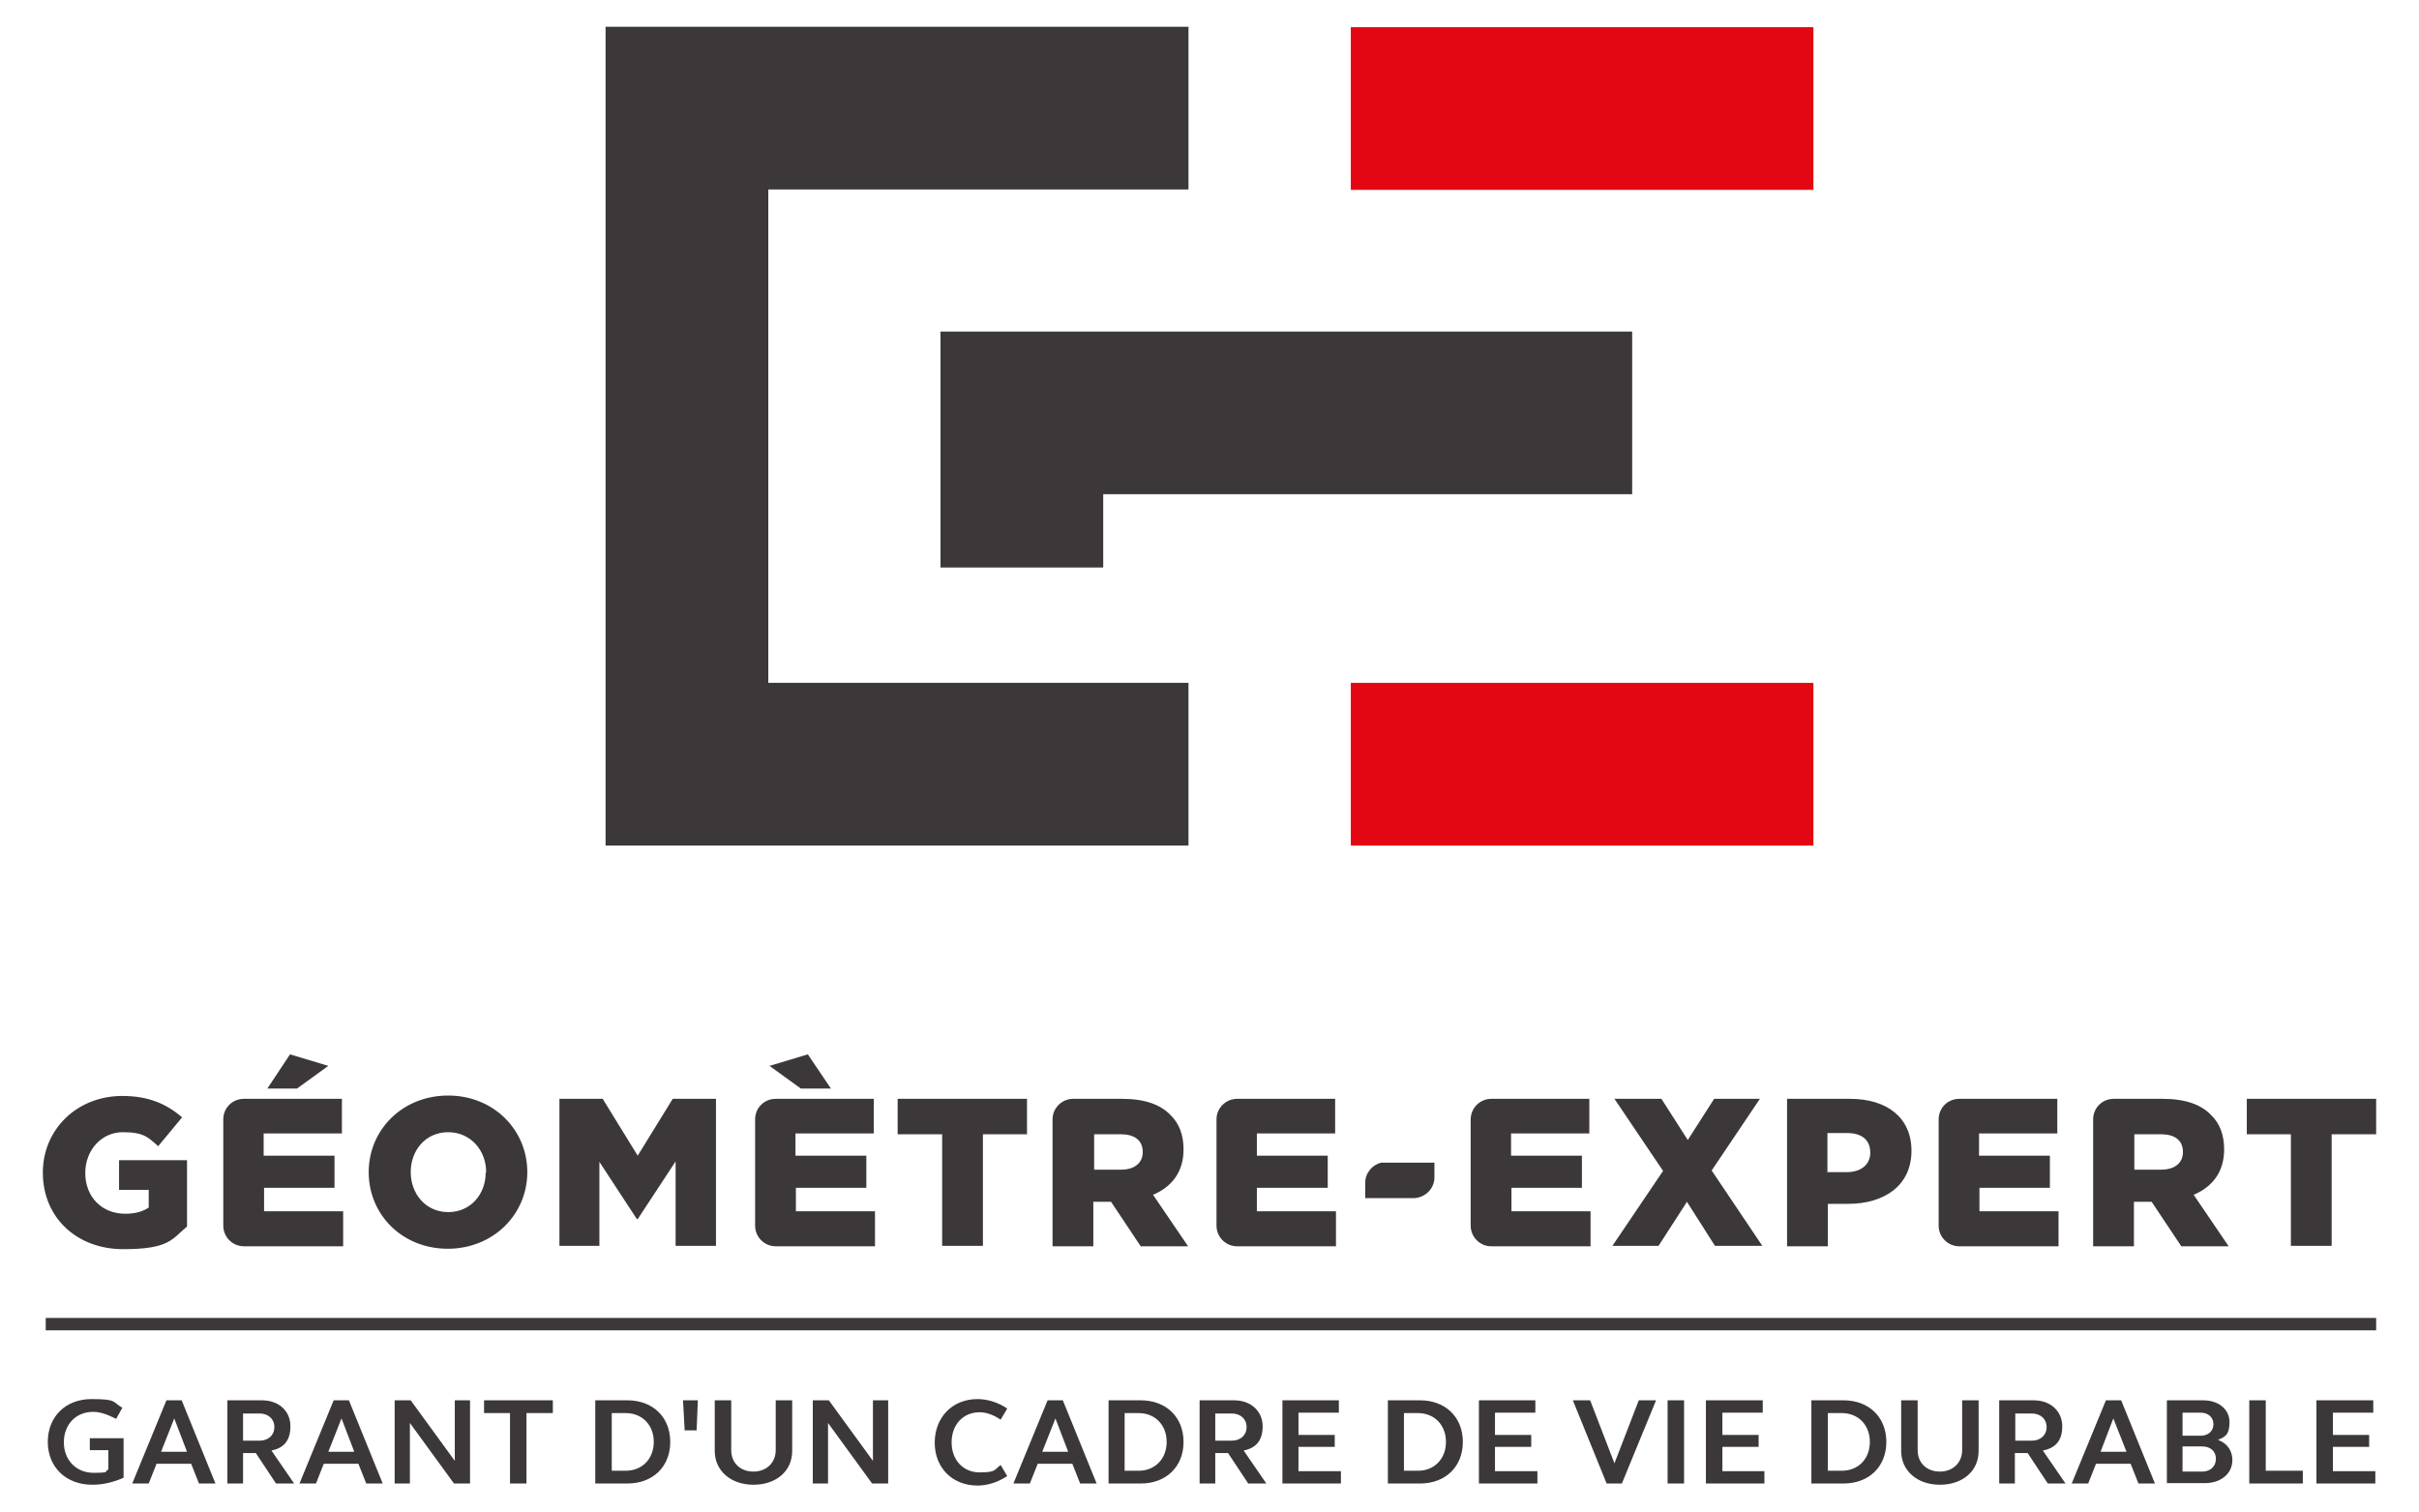
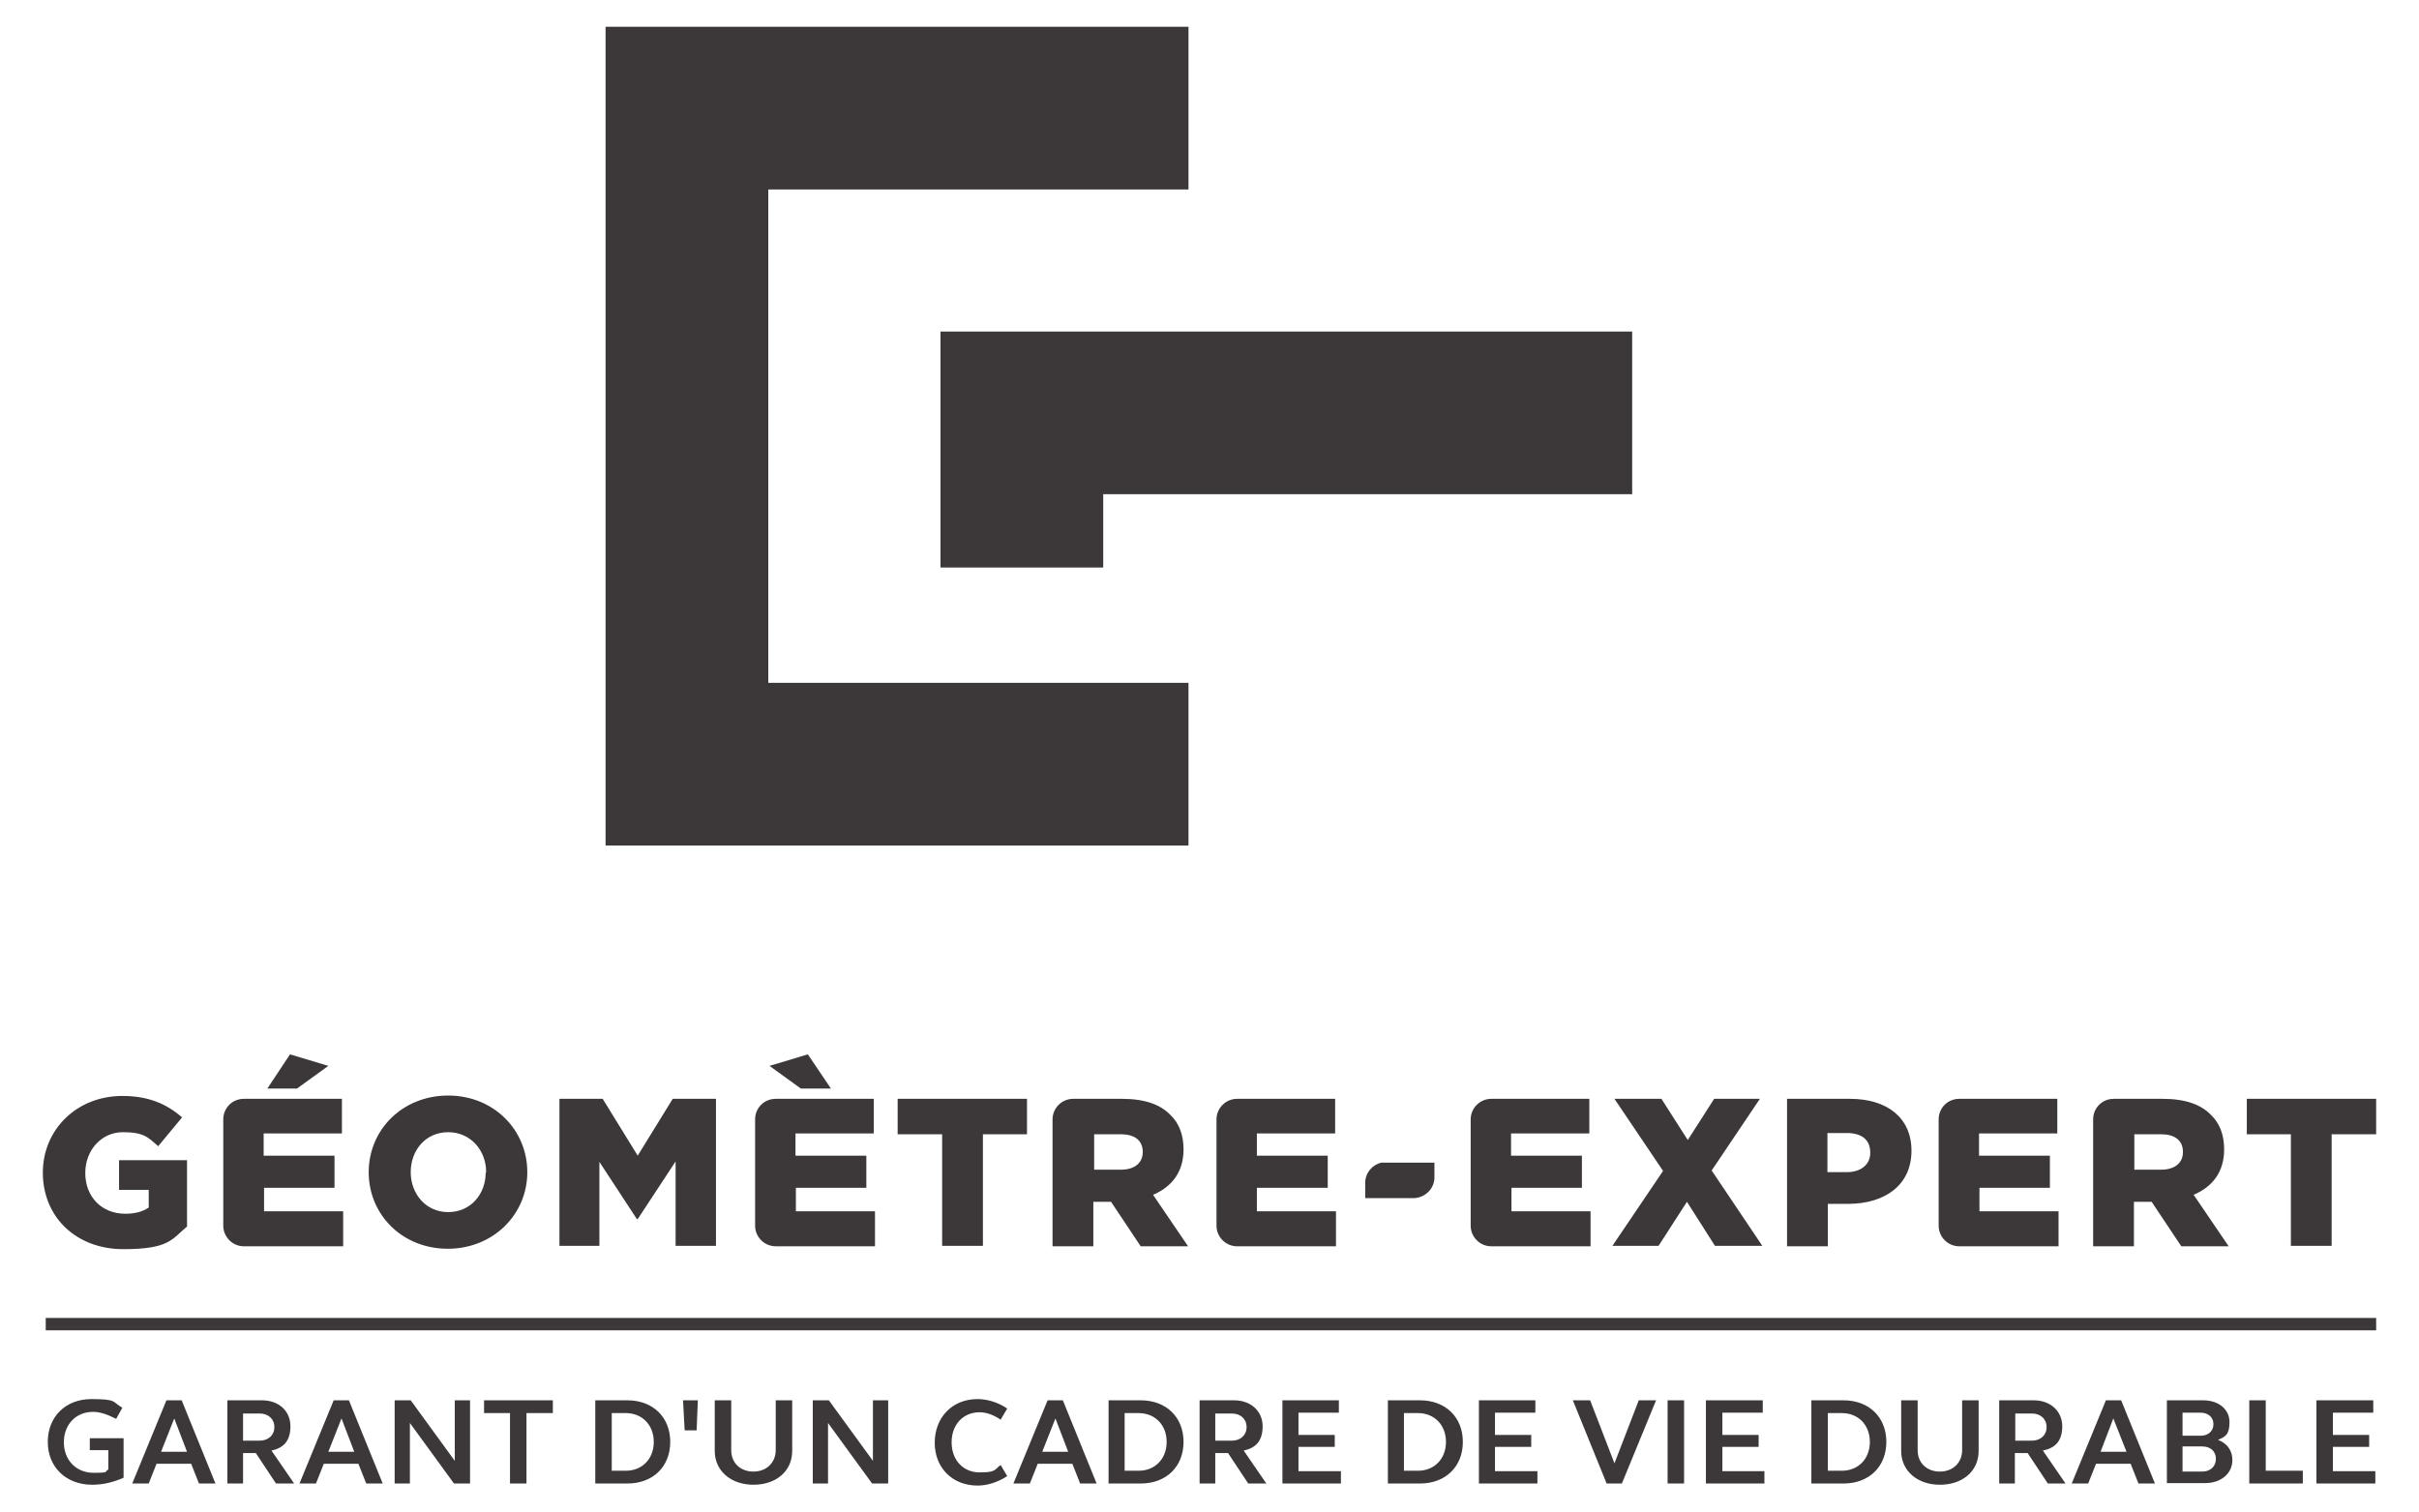
<svg xmlns="http://www.w3.org/2000/svg" id="Calque_1" data-name="Calque 1" version="1.1" viewBox="0 0 587.2 367.2">
  <defs>
    <style>
      .cls-1 {
        fill: #3c3839;
      }

      .cls-1, .cls-2 {
        stroke-width: 0px;
      }

      .cls-2 {
        fill: #e30613;
      }
    </style>
  </defs>
  <path class="cls-1" d="M11.1,320h565.7v3H11.1v-3ZM29,288.9h7.1v4.3c-1.5,1-3.3,1.5-5.7,1.5-5.7,0-9.7-4.1-9.7-9.9h0c0-5.6,4-9.9,9.1-9.9s6.1,1.2,8.6,3.4l5.8-7c-3.8-3.3-8.2-5.2-14.5-5.2-11.1,0-19.3,8.2-19.3,18.6h0c0,11,8.3,18.6,19.5,18.6s11.8-2.4,15.5-5.5v-16.1h-16.5v7.2q0,0,0,0h.1ZM79.7,258.8l-9.3-2.8-5.5,8.3h7.2s7.6-5.5,7.6-5.5ZM64,288.4h17.2v-7.8h-17.2v-5.4h19v-8.4h-23.8c-2.8,0-5,2.2-5,5v25.8c0,2.7,2.2,5,5,5h24.1v-8.5h-19.2v-5.7h-.1ZM108.8,266c-11.1,0-19.3,8.3-19.3,18.6h0c0,10.4,8.2,18.6,19.2,18.6s19.3-8.3,19.3-18.6h0c0-10.3-8.2-18.6-19.2-18.6ZM117.9,284.7c0,5.2-3.6,9.6-9.1,9.6s-9.1-4.5-9.1-9.7h0c0-5.3,3.6-9.7,9.1-9.7s9.2,4.5,9.2,9.6v.2q0,0,0,0h0ZM154.8,280.6l-8.5-13.8h-10.5v35.7h9.7v-20.4l9.1,13.9h.2l9.2-14v20.5h9.8v-35.7h-10.5l-8.5,13.8ZM201.7,264.3l-5.6-8.3-9.3,2.8,7.6,5.5h7.3ZM193.1,288.4h17.2v-7.8h-17.2v-5.4h19v-8.4h-23.8c-2.8,0-5,2.2-5,5v25.8c0,2.7,2.2,5,5,5h24.1v-8.5h-19.2v-5.7h-.1ZM217.9,275.4h10.8v27.1h9.9v-27.1h10.7v-8.6h-31.4v8.6ZM287.3,279.1h0c0-3.6-1.1-6.4-3.2-8.4-2.4-2.5-6.2-3.9-11.7-3.9h-11.9c-2.7,0-5,2.2-5,5v30.8h9.9v-10.8h4.3l7.2,10.8h11.5l-8.5-12.5c4.5-1.9,7.4-5.5,7.4-11h0ZM277.4,279.7c0,2.6-1.9,4.3-5.3,4.3h-6.5v-8.6h6.5c3.2,0,5.3,1.4,5.3,4.3h0ZM305.1,288.4h17.2v-7.8h-17.2v-5.4h19v-8.4h-23.8c-2.7,0-5,2.2-5,5v25.8c0,2.7,2.2,5,5,5h24v-8.5h-19.2v-5.7ZM427.2,266.8h-11.1l-6.4,10-6.4-10h-11.4l11.8,17.5-12.3,18.2h11.2l6.9-10.7,6.8,10.7h11.5l-12.3-18.3,11.7-17.4h0ZM449.1,266.8h-15.3v35.8h9.9v-10.3h4.9c8.9,0,15.4-4.5,15.4-12.9h0c0-8-5.9-12.6-14.9-12.6h0ZM454,279.9c0,2.8-2.2,4.7-5.7,4.7h-4.7v-9.5h4.7c3.6,0,5.7,1.6,5.7,4.8ZM545.4,266.8v8.6h10.7v27.1h9.9v-27.1h10.8v-8.6h-31.4ZM539.9,279.1h0c0-3.6-1.1-6.4-3.2-8.4-2.4-2.5-6.2-3.9-11.7-3.9h-11.9c-2.8,0-5,2.2-5,5v30.8h9.9v-10.8h4.3l7.2,10.8h11.5l-8.5-12.5c4.5-1.9,7.4-5.5,7.4-11ZM529.9,279.7c0,2.6-1.9,4.3-5.3,4.3h-6.5v-8.6h6.5c3.2,0,5.3,1.4,5.3,4.3h0ZM366.8,288.4h17.2v-7.8h-17.2v-5.4h19v-8.4h-23.8c-2.7,0-5,2.2-5,5v25.8c0,2.7,2.2,5,5,5h24.1v-8.5h-19.2v-5.7h-.1ZM480.4,288.4h17.2v-7.8h-17.2v-5.4h19v-8.4h-23.8c-2.8,0-5,2.2-5,5v25.8c0,2.7,2.2,5,5,5h24.1v-8.5h-19.2v-5.7h-.1ZM348.2,285.9v-3.6h-12.9c-2.2.5-3.9,2.5-3.9,4.9v3.7h12c2.7-.2,4.8-2.4,4.8-5h0ZM30,358.8c-2.5,1.1-5,1.7-7.6,1.7-6.4,0-10.8-4.3-10.8-10.4s4.3-10.4,10.6-10.4,5,.7,7.5,2.1l-1.5,2.7c-2-1-3.8-1.7-5.6-1.7-4.2,0-7.1,3.1-7.1,7.4s3,7.4,7.2,7.4,2.5-.3,3.6-.8v-4.7h-4.5v-2.9h8.2v9.6h0ZM40.4,340h3.7l8.2,20.2h-4l-1.9-4.8h-8.4l-1.9,4.8h-4l8.3-20.2h0ZM39.1,352.5h6.3l-3.1-8.1-3.2,8.1ZM55.2,340h8.4c4.1,0,6.9,2.6,6.9,6.3s-1.8,5.3-4.6,5.9l5.5,8h-4.4l-4.9-7.4h-3.1v7.4h-3.8v-20.2h0ZM59,349.8h4c2.1,0,3.6-1.3,3.6-3.3s-1.5-3.3-3.6-3.3h-4v6.6h0ZM81,340h3.7l8.2,20.2h-4l-1.9-4.8h-8.4l-1.9,4.8h-4l8.3-20.2h0ZM79.7,352.5h6.3l-3.1-8.1s-3.2,8.1-3.2,8.1ZM95.8,340h3.9l10.7,14.7v-14.7h3.7v20.2h-3.9l-10.7-14.7v14.7h-3.7v-20.2ZM123.9,343.1h-6.4v-3.1h16.7v3.1h-6.4v17.1h-4v-17.1h.1ZM144.5,340h7.8c6.2,0,10.4,4.1,10.4,10.1s-4.2,10.1-10.4,10.1h-7.8v-20.2ZM151.9,343.1h-3.4v14h3.4c4,0,6.8-2.9,6.8-7s-2.8-7-6.8-7ZM165.8,340h3.6l-.3,7.3h-2.9l-.4-7.3h0ZM192.3,352.3c0,4.9-3.9,8.2-9.4,8.2s-9.4-3.4-9.4-8.2v-12.3h4v12.1c0,3.1,2.2,5.2,5.4,5.2s5.4-2.2,5.4-5.2v-12.1h4v12.3ZM197.3,340h3.9l10.7,14.7v-14.7h3.7v20.2h-3.9l-10.7-14.7v14.7h-3.7v-20.2ZM237.3,339.7c2.4,0,5,.8,7.2,2.3l-1.6,2.7c-1.6-1.1-3.4-1.8-5.1-1.8-4,0-6.8,3-6.8,7.3s2.8,7.3,6.8,7.3,3.5-.6,5.1-1.8l1.6,2.7c-2.3,1.5-4.8,2.3-7.2,2.3-6.1,0-10.4-4.3-10.4-10.4s4.2-10.6,10.4-10.6ZM254.3,340h3.7l8.2,20.2h-4l-1.9-4.8h-8.4l-1.9,4.8h-4l8.3-20.2h0ZM253,352.5h6.3l-3.1-8.1-3.2,8.1h0ZM269.1,340h7.8c6.2,0,10.4,4.1,10.4,10.1s-4.2,10.1-10.4,10.1h-7.8v-20.2ZM276.4,343.1h-3.4v14h3.4c4,0,6.8-2.9,6.8-7s-2.8-7-6.8-7ZM291.2,340h8.4c4,0,6.9,2.6,6.9,6.3s-1.8,5.3-4.6,5.9l5.5,8h-4.4l-4.9-7.4h-3.1v7.4h-3.8v-20.2h0ZM295,349.8h4c2.1,0,3.6-1.3,3.6-3.3s-1.5-3.3-3.6-3.3h-4v6.6h0ZM311.2,340h13.8v3h-9.8v5.4h8.8v2.9h-8.8v5.9h10.3v3h-14.2v-20.2h-.1,0ZM336.9,340h7.8c6.2,0,10.4,4.1,10.4,10.1s-4.2,10.1-10.4,10.1h-7.8v-20.2ZM344.2,343.1h-3.4v14h3.4c4,0,6.8-2.9,6.8-7s-2.8-7-6.8-7ZM358.9,340h13.8v3h-9.8v5.4h8.8v2.9h-8.8v5.9h10.3v3h-14.2v-20.2h0ZM393.7,360.2h-3.7l-8.2-20.2h4.2l5.9,15.3,5.9-15.3h4.2l-8.3,20.2ZM404.8,340h4v20.2h-4v-20.2ZM414.1,340h13.8v3h-9.8v5.4h8.8v2.9h-8.8v5.9h10.2v3h-14.2v-20.2h0ZM439.7,340h7.8c6.2,0,10.4,4.1,10.4,10.1s-4.2,10.1-10.4,10.1h-7.8v-20.2ZM447.1,343.1h-3.4v14h3.4c4,0,6.8-2.9,6.8-7s-2.8-7-6.8-7ZM480.3,352.3c0,4.9-3.9,8.2-9.4,8.2s-9.4-3.4-9.4-8.2v-12.3h4v12.1c0,3.1,2.2,5.2,5.4,5.2s5.4-2.2,5.4-5.2v-12.1h4v12.3ZM485.3,340h8.4c4,0,6.9,2.6,6.9,6.3s-1.8,5.3-4.7,5.9l5.5,8h-4.3l-4.9-7.4h-3.1v7.4h-3.8v-20.2h0ZM489.2,349.8h4c2.1,0,3.6-1.3,3.6-3.3s-1.5-3.3-3.6-3.3h-4v6.6h0ZM511.2,340h3.7l8.2,20.2h-4l-1.9-4.8h-8.4l-1.9,4.8h-4l8.3-20.2h0ZM509.9,352.5h6.3l-3.2-8.1-3.1,8.1ZM526,340h8.8c3.8,0,6.4,2.2,6.4,5.3s-1.1,3.6-2.8,4.3c2.2.8,3.5,2.6,3.5,4.9,0,3.3-2.8,5.6-6.6,5.6h-9.3v-20.1h0ZM529.8,348.6h4.4c1.8,0,3.1-1.1,3.1-2.8s-1.3-2.8-3.1-2.8h-4.4v5.6h0ZM529.8,357.3h4.8c2,0,3.3-1.3,3.3-3.1s-1.3-3-3.3-3h-4.8v6.1ZM546,340h4v17.1h9v3.1h-13v-20.2ZM562.3,340h13.8v3h-9.8v5.4h8.8v2.9h-8.8v5.9h10.3v3h-14.3v-20.2h0ZM396.2,80.5h-167.9v57.3h39.5v-17.8h128.4v-39.5ZM147,205.3h141.5v-39.5h-102V46h102V6.5h-141.5v198.8Z" />
-   <path class="cls-2" d="M327.9,6.6h112.3v39.5h-112.3V6.6h0ZM327.9,165.8h112.3v39.5h-112.3v-39.5h0Z" />
</svg>